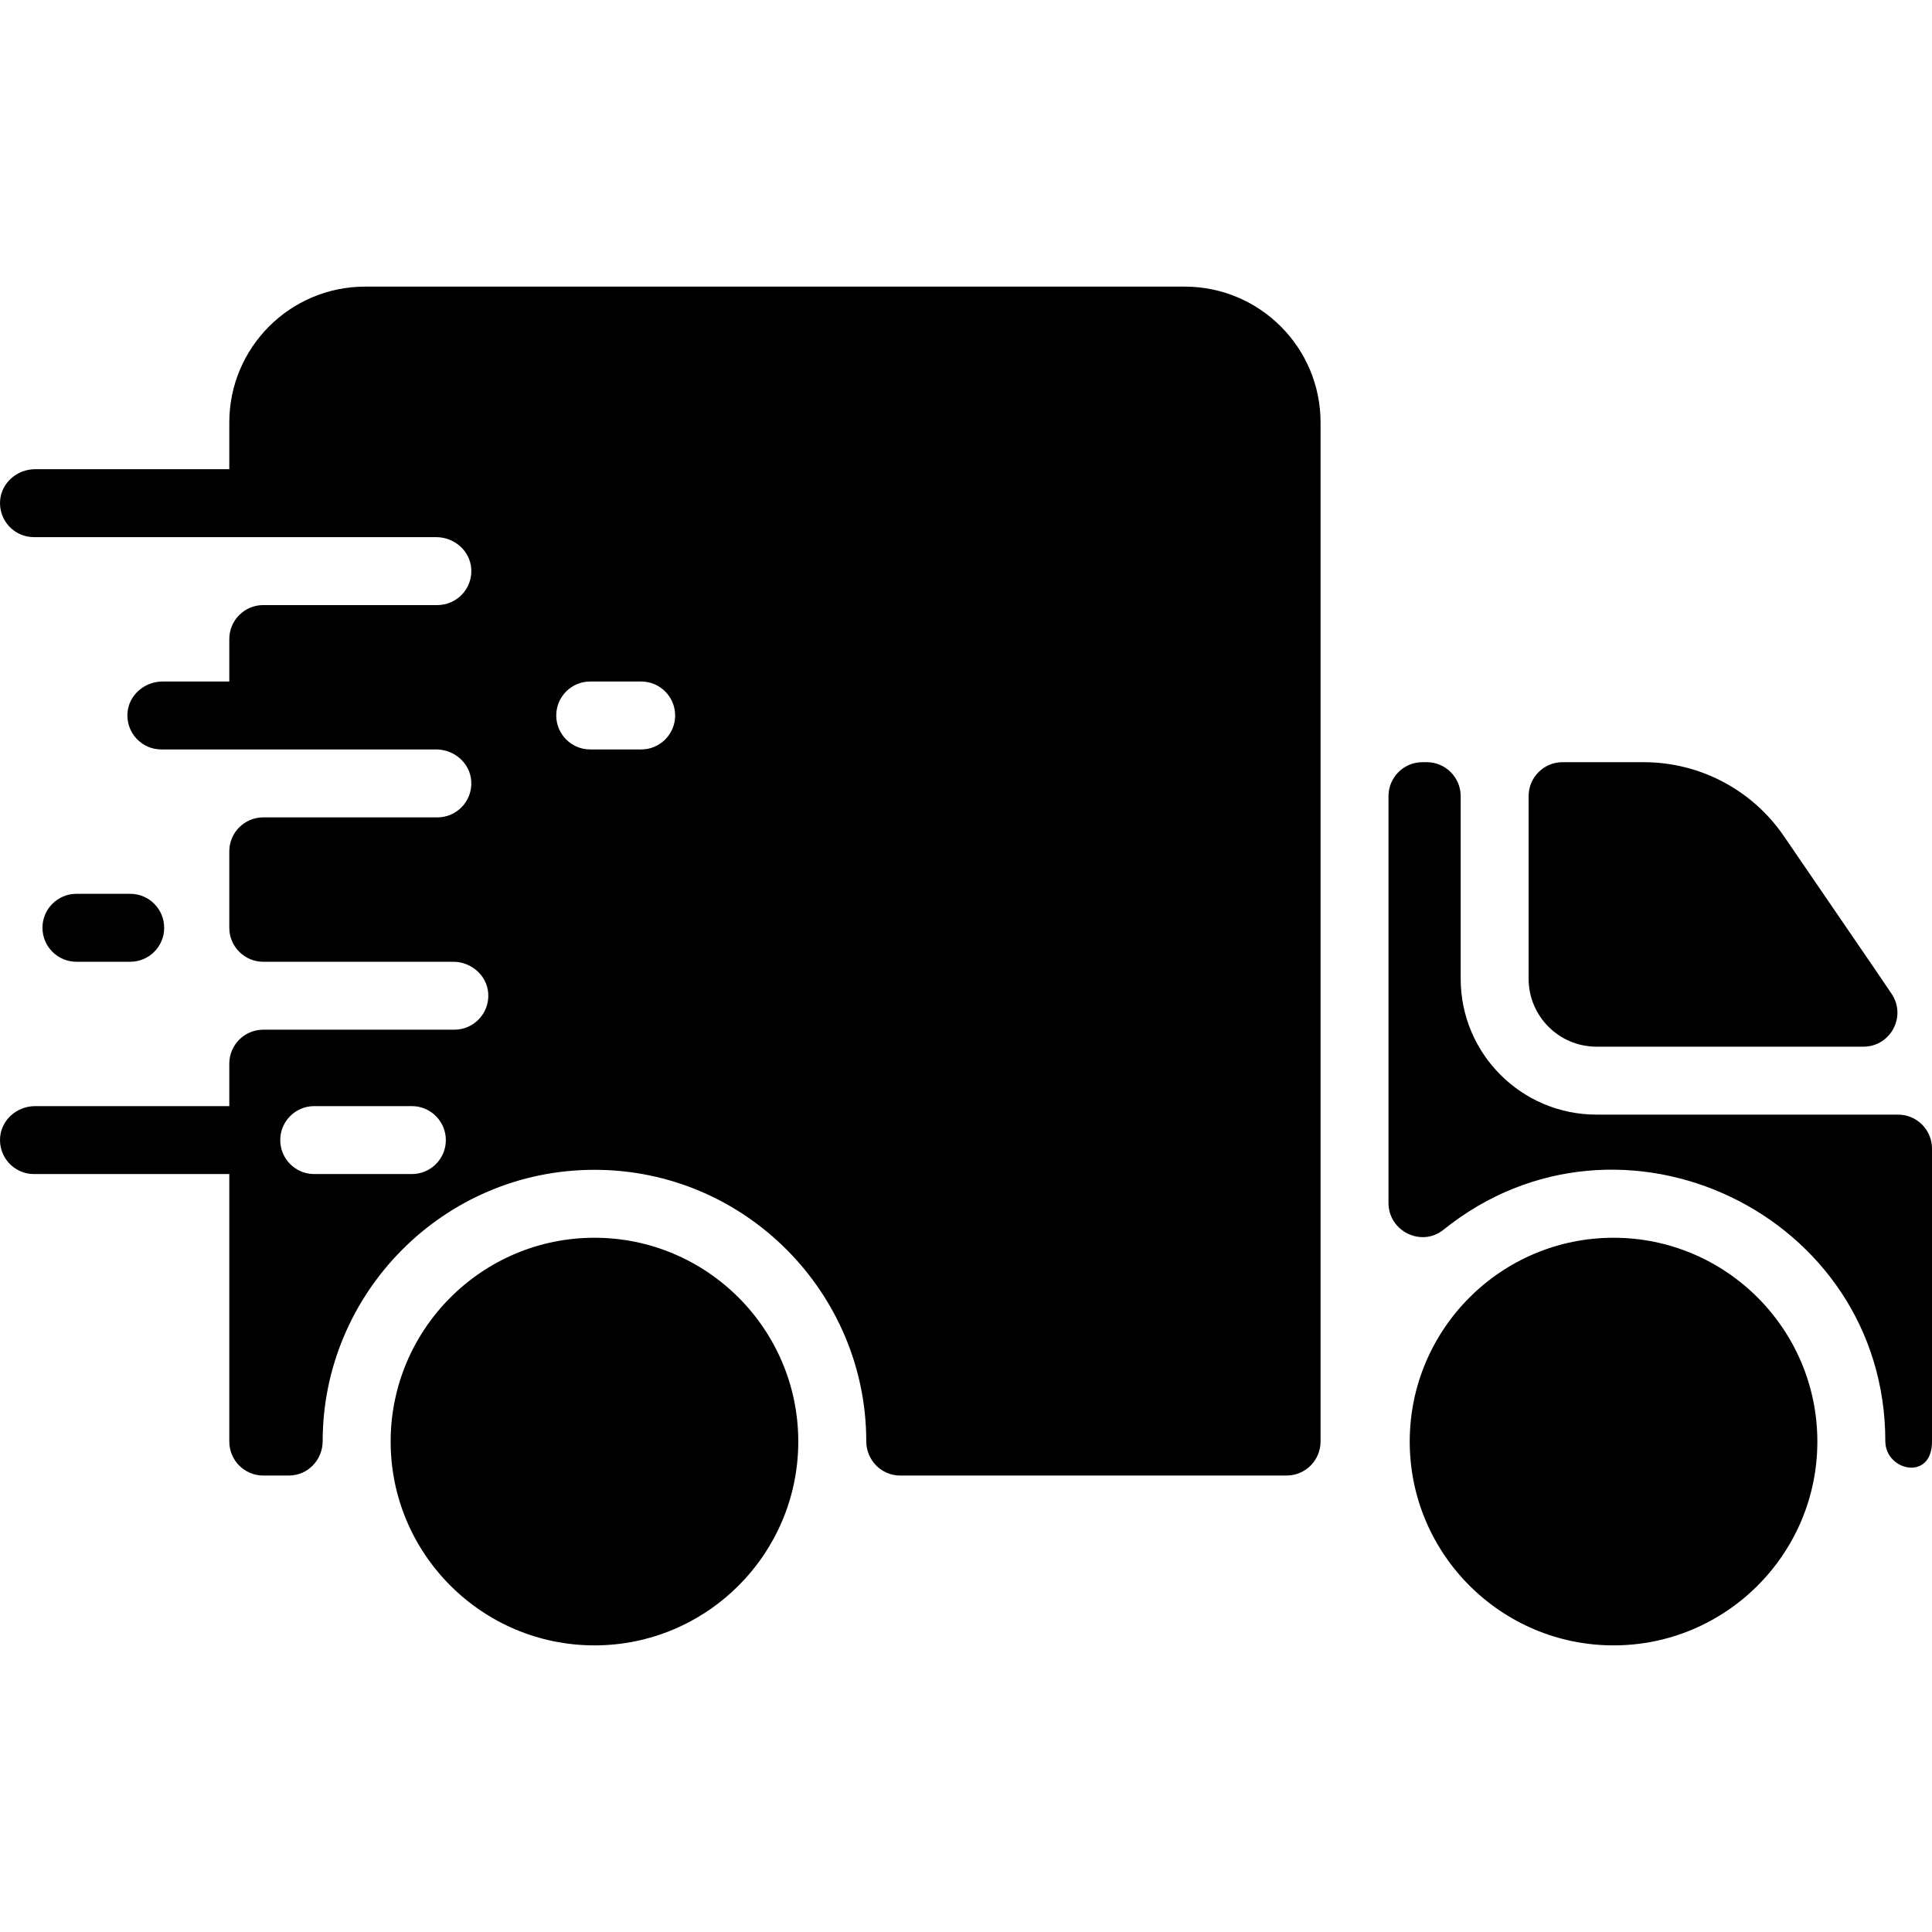
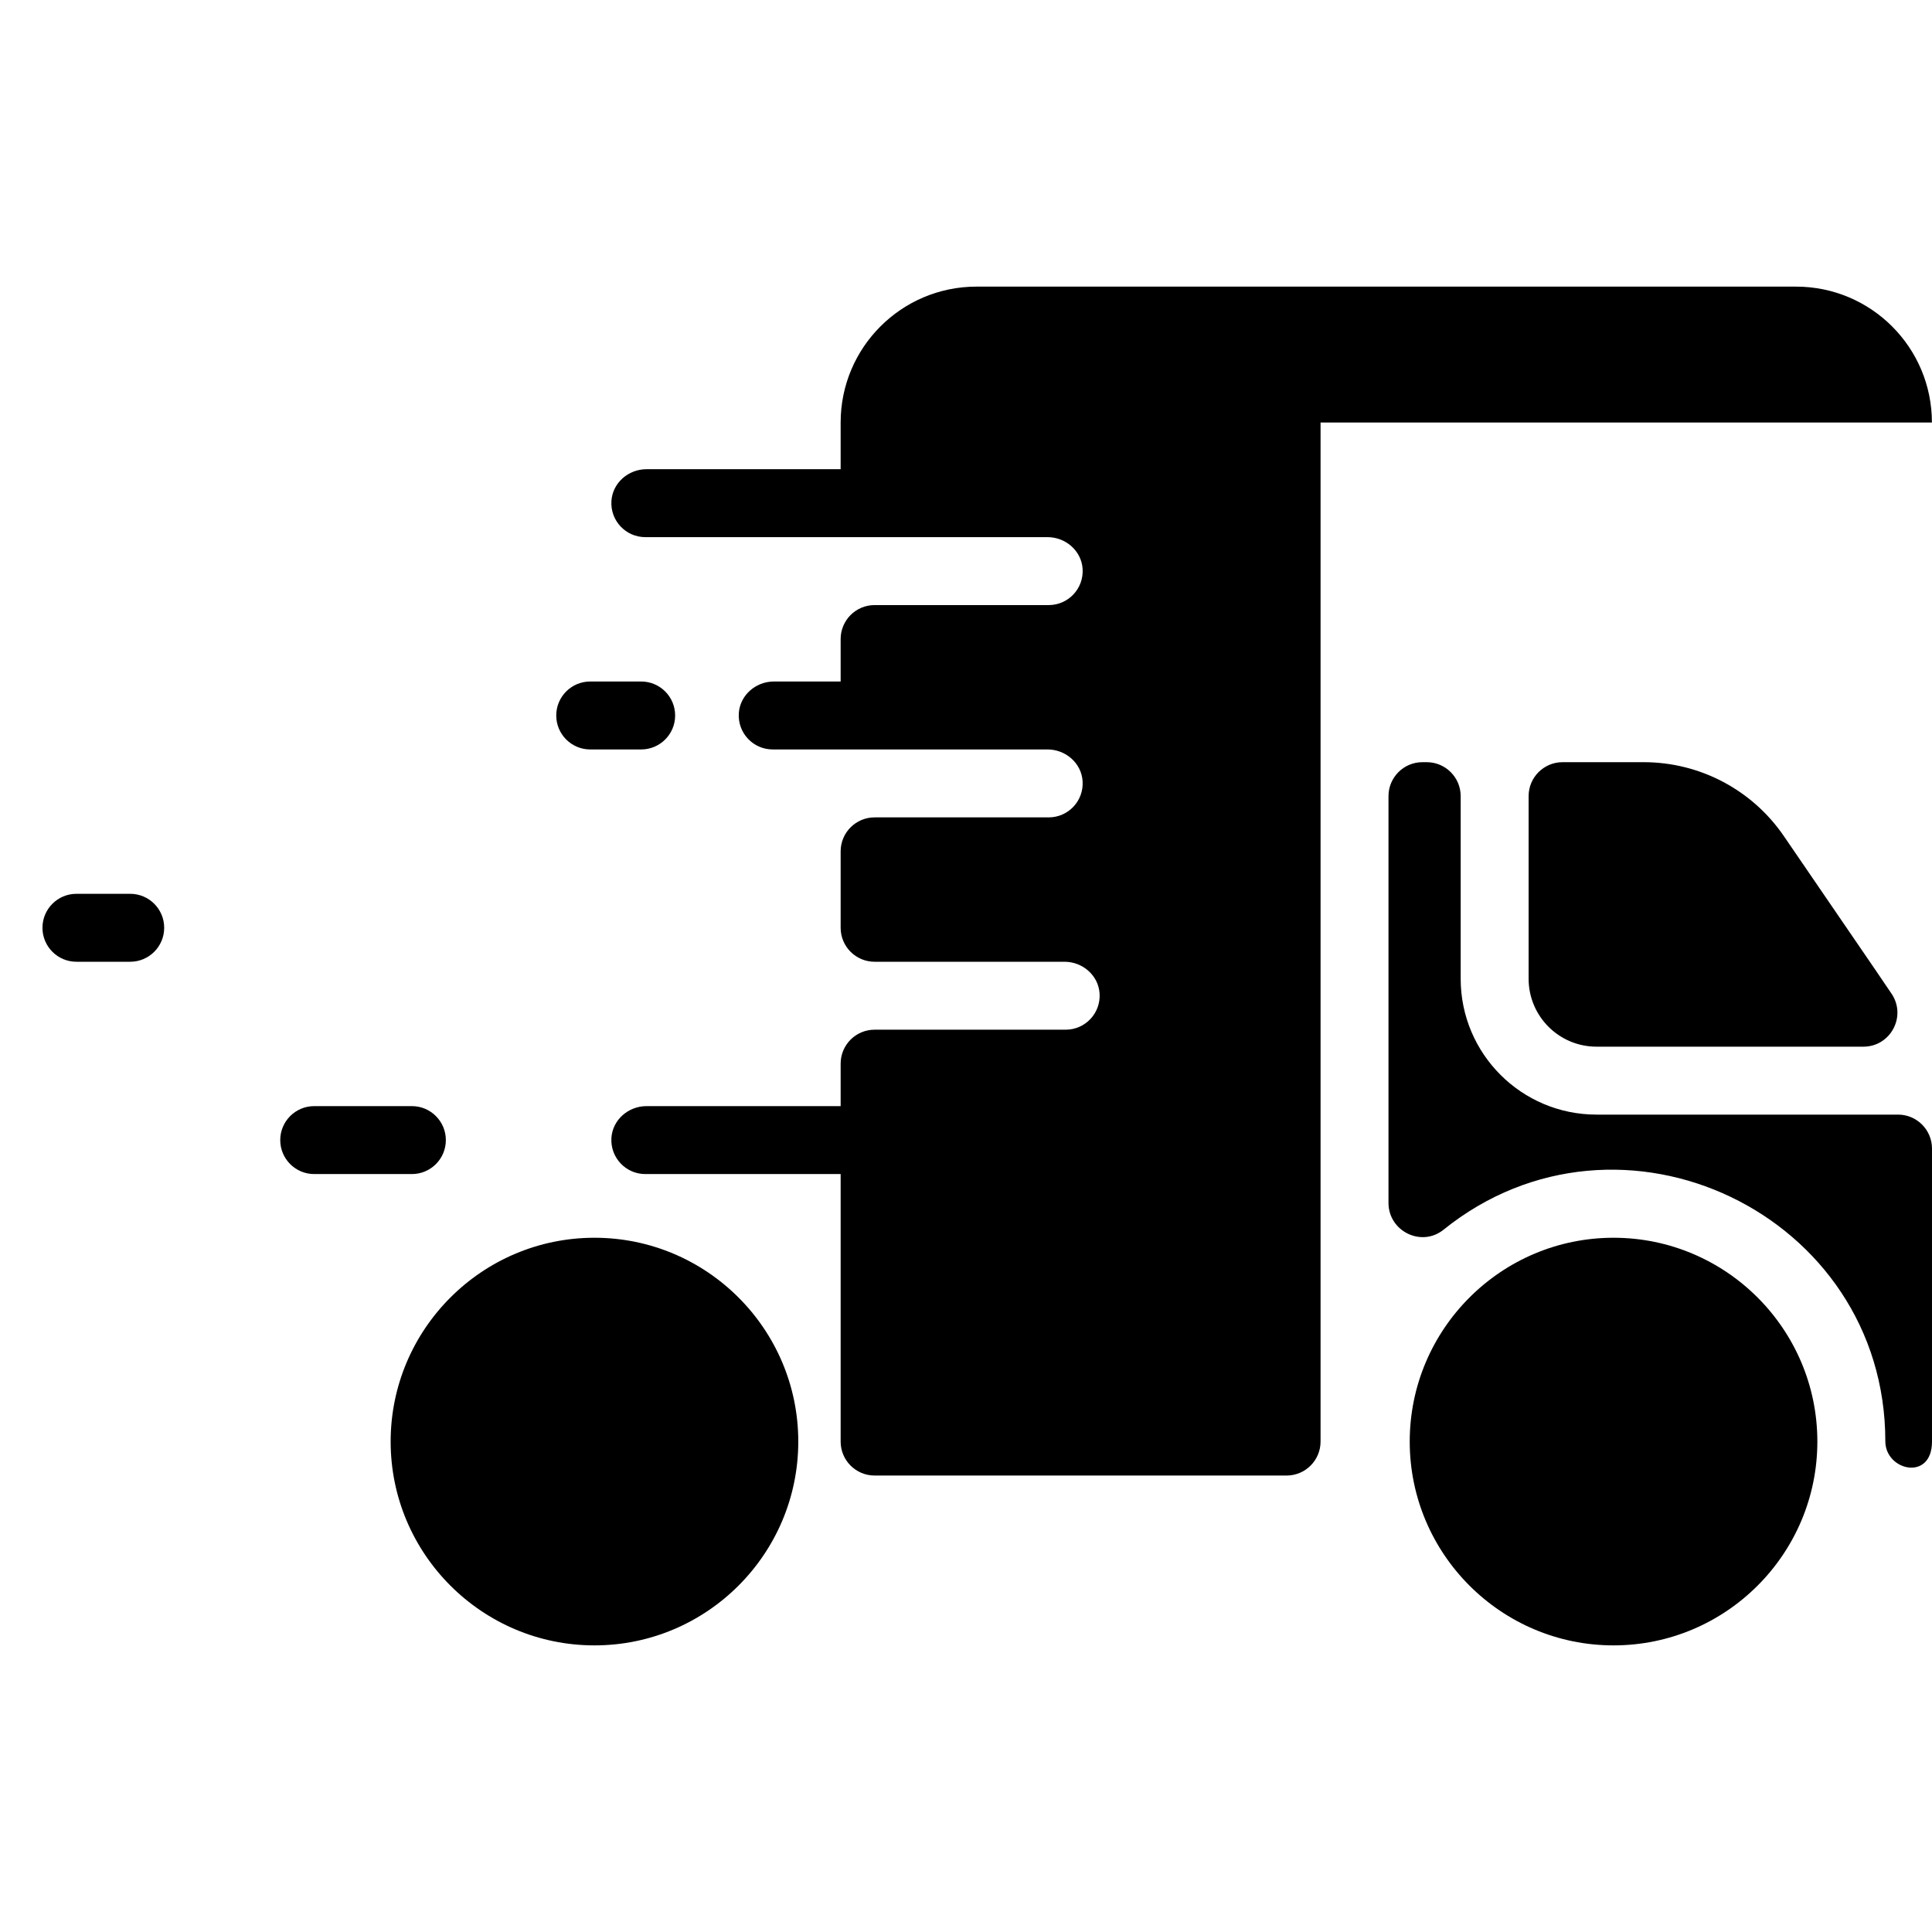
<svg xmlns="http://www.w3.org/2000/svg" version="1.1" width="512" height="512" x="0" y="0" viewBox="0 0 455 455" style="enable-background:new 0 0 512 512" xml:space="preserve" class="">
  <g>
-     <path d="m428 339.5c0 26.47-21.53 48-48 48s-48-21.53-48-48 21.53-48 48-48 48 21.53 48 48zm-68-109c0 8.837 7.163 16 16 16h62.842c6.4 0 10.214-7.143 6.645-12.455-4.28-6.369-11.728-17.14-25.347-37.095-7.46-10.93-19.81-17.45-33.04-17.45h-19.1c-4.418 0-8 3.582-8 8zm16 32c-17.673 0-32-14.327-32-32v-43c0-4.418-3.582-8-8-8h-1c-4.418 0-8 3.582-8 8v95.788c0 6.681 7.751 10.511 12.956 6.323 41.635-33.508 104.058-3.701 104.053 49.817-.001 6.949 10.991 9.496 10.991.072v-69c0-4.418-3.582-8-8-8zm-345.333-36c4.418 0 8-3.582 8-8s-3.582-8-8-8h-12.667c-4.418 0-8 3.582-8 8s3.582 8 8 8zm280.333-127v240c0 4.418-3.582 8-8 8h-91.011c-4.455 0-7.978-3.647-7.979-8.102-.008-34.774-28.37-63.898-64.01-63.898-35.68 0-64 29.154-64.009 63.897-.001 4.455-3.524 8.103-7.979 8.103h-6.012c-4.418 0-8-3.582-8-8v-63h-46c-4.594 0-8.284-3.873-7.983-8.532.275-4.252 3.996-7.468 8.257-7.468h45.726v-10c0-4.418 3.582-8 8-8h45c4.594 0 8.284-3.873 7.983-8.532-.275-4.252-3.996-7.468-8.257-7.468h-44.726c-4.418 0-8-3.582-8-8v-18c0-4.418 3.582-8 8-8h41c4.594 0 8.284-3.873 7.983-8.532-.275-4.252-3.996-7.468-8.257-7.468-8.261 0-57.808 0-64.726 0-4.594 0-8.284-3.873-7.983-8.532.275-4.252 3.996-7.468 8.257-7.468h15.726v-10c0-4.418 3.582-8 8-8h41c4.594 0 8.284-3.873 7.983-8.532-.275-4.252-3.996-7.468-8.257-7.468-10.207 0-85.208 0-94.726 0-4.594 0-8.284-3.873-7.983-8.532.275-4.252 3.996-7.468 8.257-7.468h45.726v-11c0-17.673 14.327-32 32-32h193c17.673 0 32 14.327 32 32zm-206 169c0-4.418-3.582-8-8-8h-23c-4.418 0-8 3.582-8 8s3.582 8 8 8h23c4.418 0 8-3.582 8-8zm54-100c0-4.418-3.582-8-8-8h-12c-4.418 0-8 3.582-8 8s3.582 8 8 8h12c4.418 0 8-3.582 8-8zm-19 123c-26.47 0-48 21.53-48 48s21.53 48 48 48 48-21.53 48-48-21.53-48-48-48z" fill="#000000" data-original="#000000" />
+     <path d="m428 339.5c0 26.47-21.53 48-48 48s-48-21.53-48-48 21.53-48 48-48 48 21.53 48 48zm-68-109c0 8.837 7.163 16 16 16h62.842c6.4 0 10.214-7.143 6.645-12.455-4.28-6.369-11.728-17.14-25.347-37.095-7.46-10.93-19.81-17.45-33.04-17.45h-19.1c-4.418 0-8 3.582-8 8zm16 32c-17.673 0-32-14.327-32-32v-43c0-4.418-3.582-8-8-8h-1c-4.418 0-8 3.582-8 8v95.788c0 6.681 7.751 10.511 12.956 6.323 41.635-33.508 104.058-3.701 104.053 49.817-.001 6.949 10.991 9.496 10.991.072v-69c0-4.418-3.582-8-8-8zm-345.333-36c4.418 0 8-3.582 8-8s-3.582-8-8-8h-12.667c-4.418 0-8 3.582-8 8s3.582 8 8 8zm280.333-127v240c0 4.418-3.582 8-8 8h-91.011h-6.012c-4.418 0-8-3.582-8-8v-63h-46c-4.594 0-8.284-3.873-7.983-8.532.275-4.252 3.996-7.468 8.257-7.468h45.726v-10c0-4.418 3.582-8 8-8h45c4.594 0 8.284-3.873 7.983-8.532-.275-4.252-3.996-7.468-8.257-7.468h-44.726c-4.418 0-8-3.582-8-8v-18c0-4.418 3.582-8 8-8h41c4.594 0 8.284-3.873 7.983-8.532-.275-4.252-3.996-7.468-8.257-7.468-8.261 0-57.808 0-64.726 0-4.594 0-8.284-3.873-7.983-8.532.275-4.252 3.996-7.468 8.257-7.468h15.726v-10c0-4.418 3.582-8 8-8h41c4.594 0 8.284-3.873 7.983-8.532-.275-4.252-3.996-7.468-8.257-7.468-10.207 0-85.208 0-94.726 0-4.594 0-8.284-3.873-7.983-8.532.275-4.252 3.996-7.468 8.257-7.468h45.726v-11c0-17.673 14.327-32 32-32h193c17.673 0 32 14.327 32 32zm-206 169c0-4.418-3.582-8-8-8h-23c-4.418 0-8 3.582-8 8s3.582 8 8 8h23c4.418 0 8-3.582 8-8zm54-100c0-4.418-3.582-8-8-8h-12c-4.418 0-8 3.582-8 8s3.582 8 8 8h12c4.418 0 8-3.582 8-8zm-19 123c-26.47 0-48 21.53-48 48s21.53 48 48 48 48-21.53 48-48-21.53-48-48-48z" fill="#000000" data-original="#000000" />
  </g>
</svg>